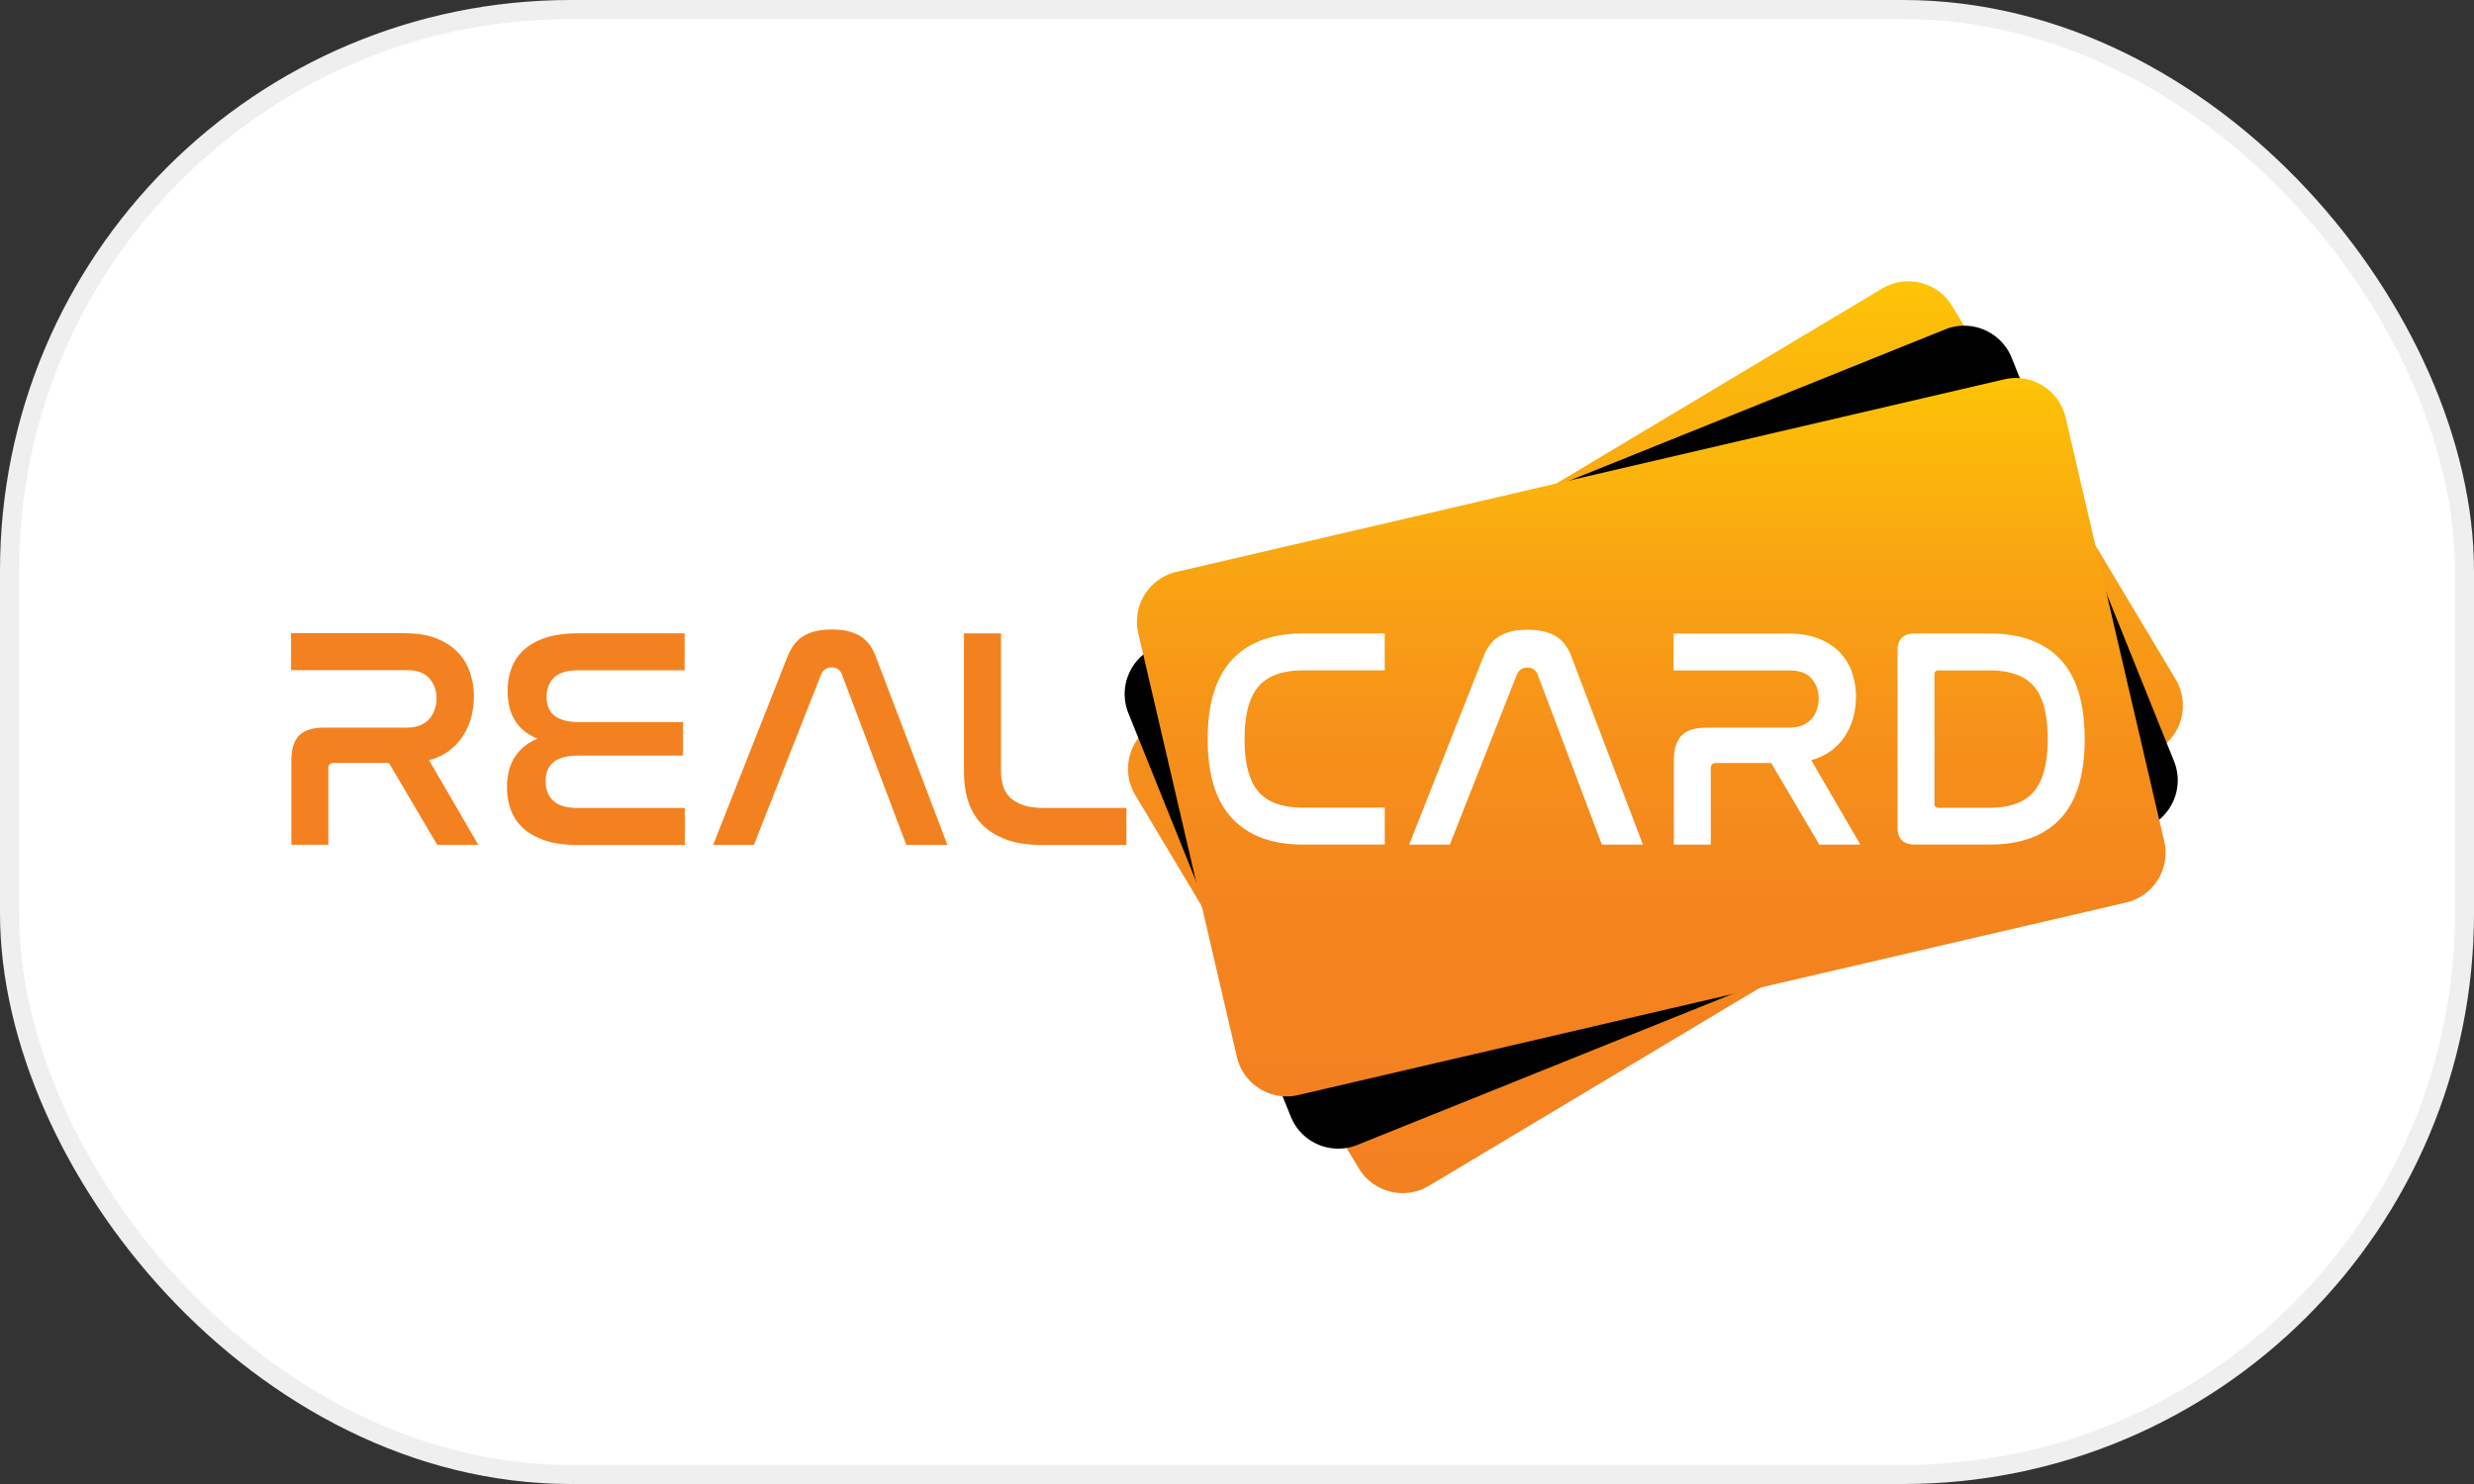
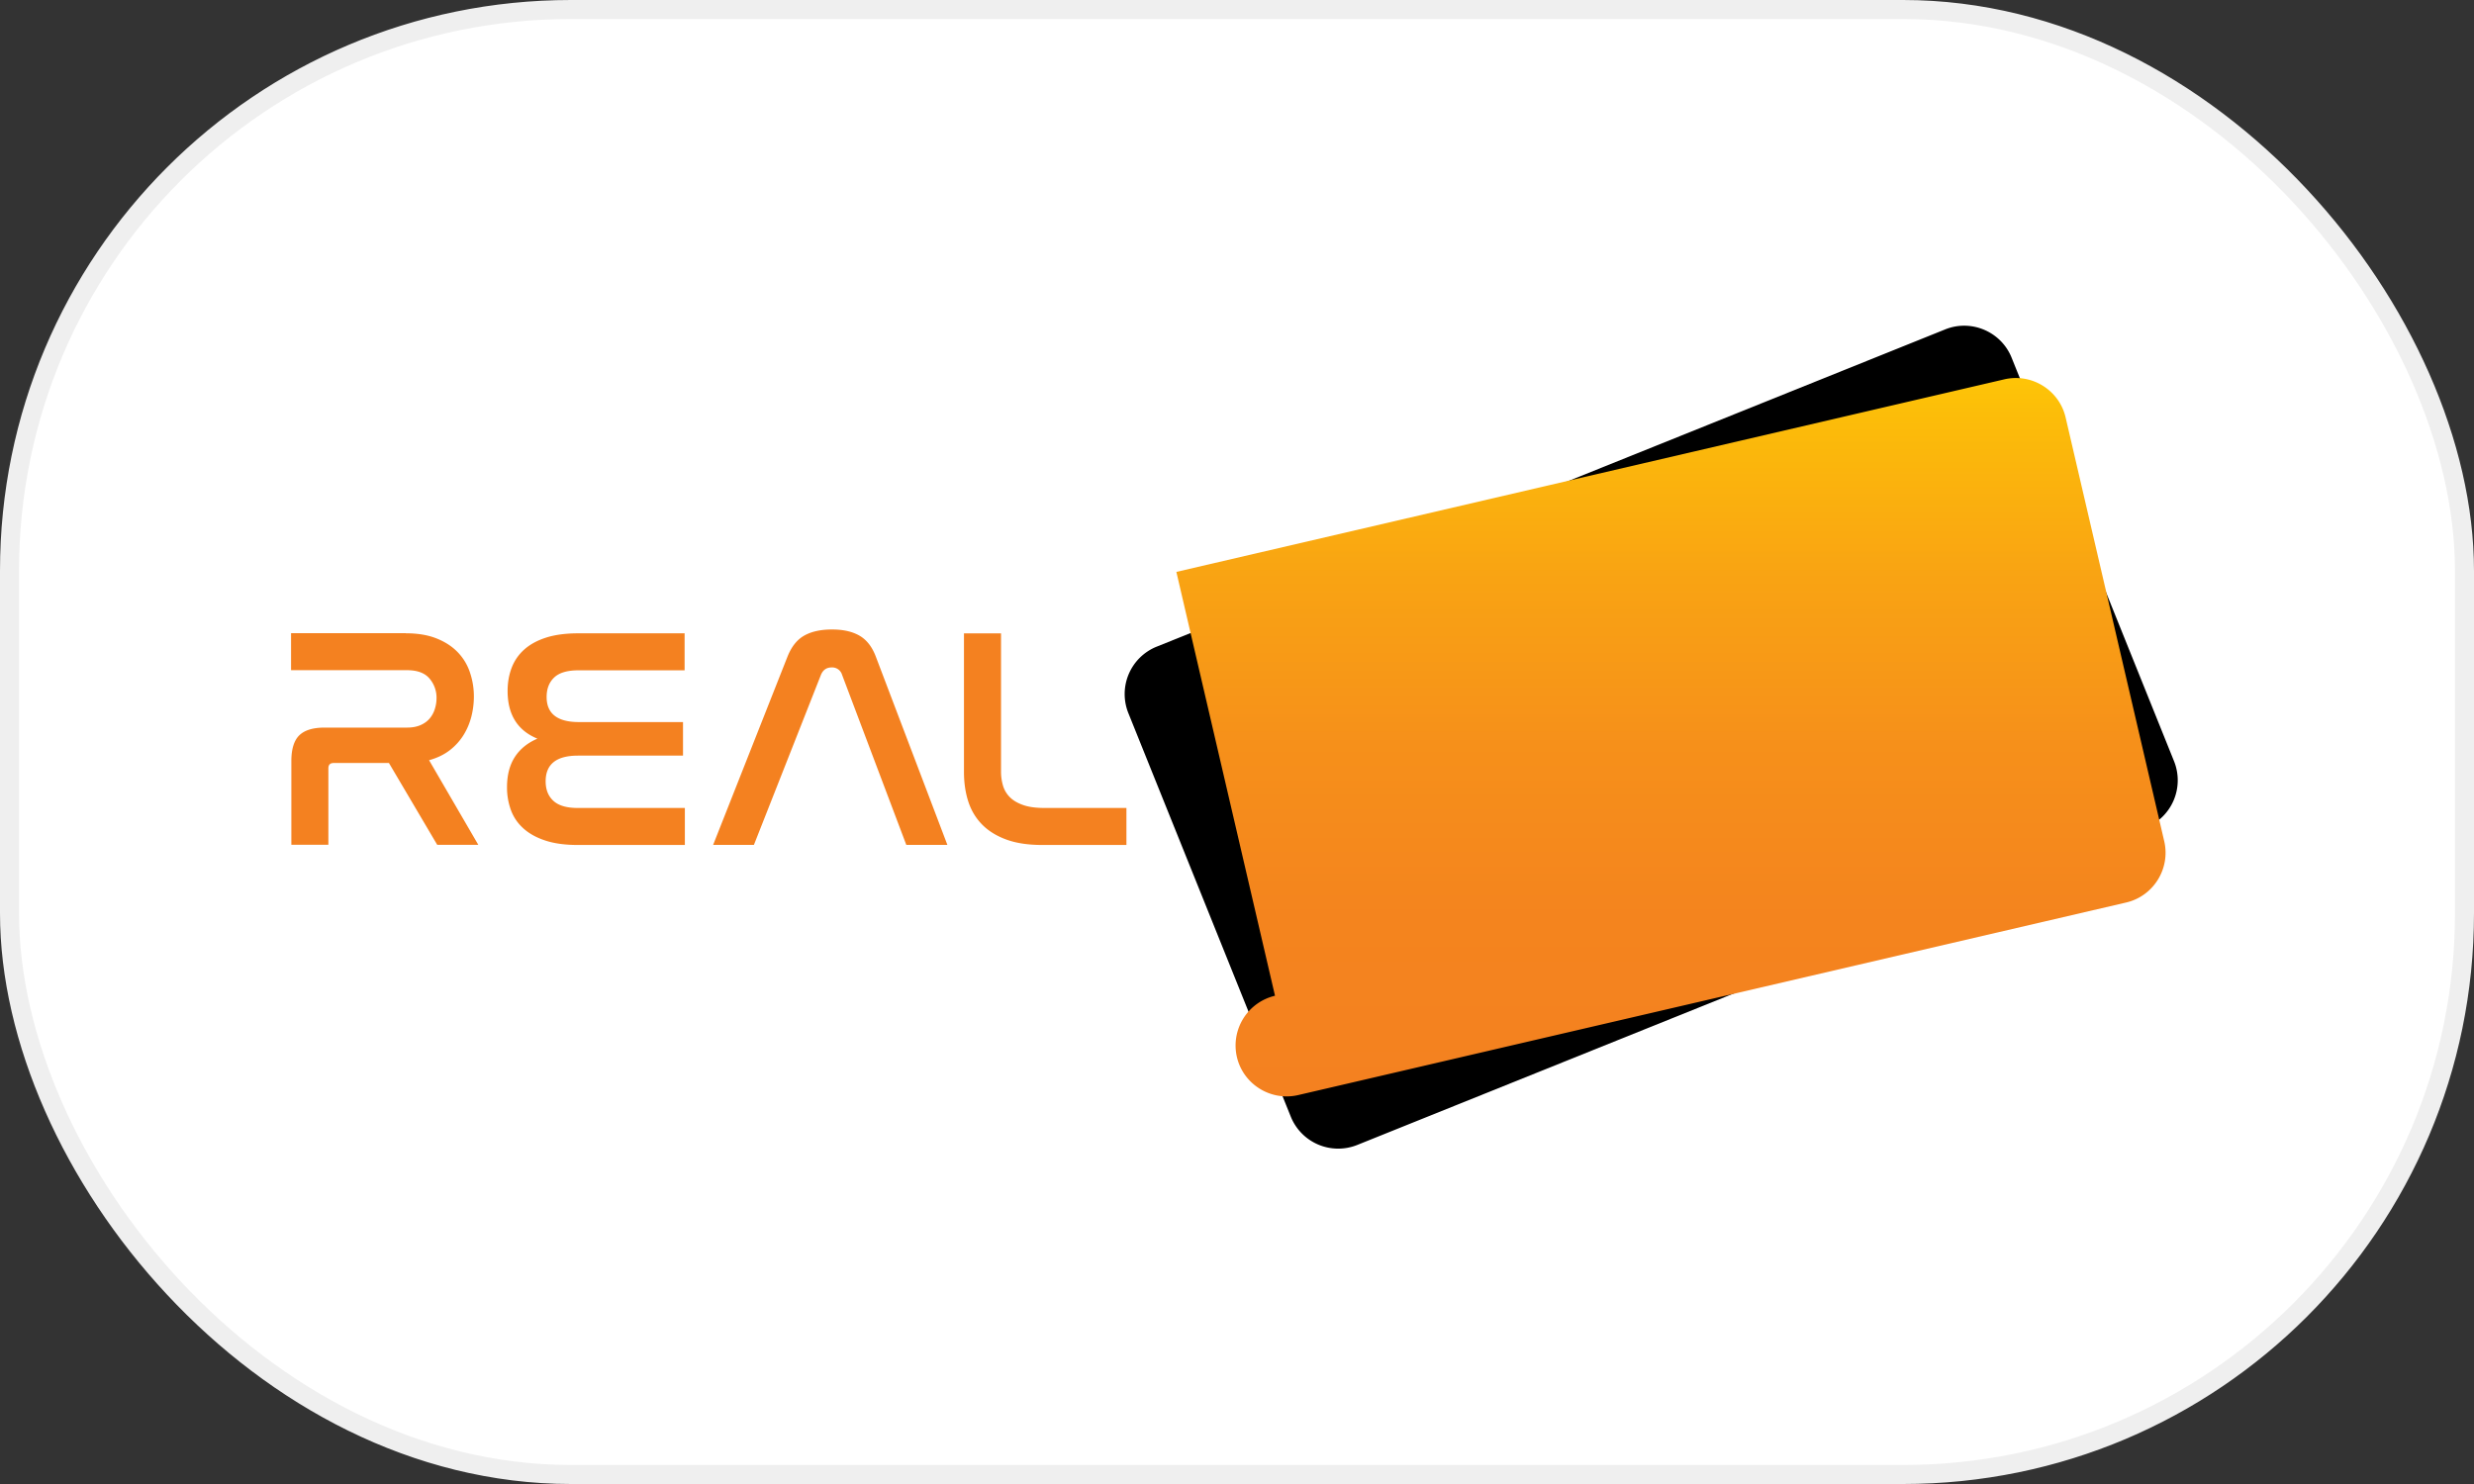
<svg xmlns="http://www.w3.org/2000/svg" width="255" height="153" fill="none">
  <rect width="100%" height="100%" fill="#333333" stroke="none" />
  <rect x=".981" y=".981" width="253.038" height="151.038" rx="57.865" fill="#fff" stroke="#efefef" stroke-width="1.962" />
  <g fill-rule="evenodd">
-     <path d="M118.82 74.749l75.181-45.007c2.483-1.485 5.728-.671 7.213 1.812l23.044 38.494c1.485 2.483.671 5.728-1.812 7.214l-75.181 45.007c-2.483 1.485-5.729.671-7.214-1.812l-23.043-38.494c-1.486-2.483-.671-5.728 1.812-7.214z" fill="url(#A)" />
    <path d="M119.216 66.673L200.5 33.959c2.683-1.08 5.759.231 6.839 2.914l16.749 41.622a5.27 5.27 0 0 1-2.914 6.839l-81.288 32.714a5.27 5.27 0 0 1-6.839-2.914l-16.749-41.622a5.27 5.27 0 0 1 2.914-6.839" fill="#000" />
-     <path d="M121.25 58.963l85.344-19.855c2.818-.653 5.658 1.111 6.312 3.929l10.167 43.7c.653 2.818-1.111 5.659-3.929 6.312L133.8 112.903c-2.818.654-5.658-1.11-6.312-3.929l-10.167-43.7a5.27 5.27 0 0 1 3.929-6.312z" fill="url(#B)" />
+     <path d="M121.25 58.963l85.344-19.855c2.818-.653 5.658 1.111 6.312 3.929l10.167 43.7c.653 2.818-1.111 5.659-3.929 6.312L133.8 112.903c-2.818.654-5.658-1.11-6.312-3.929a5.27 5.27 0 0 1 3.929-6.312z" fill="url(#B)" />
  </g>
  <path d="M41.831 65.292c1.228 0 2.283.179 3.167.532s1.612.828 2.182 1.42.993 1.289 1.259 2.087a7.69 7.69 0 0 1 .405 2.487 8.43 8.43 0 0 1-.257 2.052c-.174.68-.44 1.316-.806 1.908a5.97 5.97 0 0 1-1.42 1.568c-.584.453-1.294.797-2.135 1.032l5.075 8.725h-4.234l-4.979-8.438h-5.693c-.366 0-.549.183-.549.549v7.884h-3.816v-8.629c0-1.228.27-2.113.81-2.648s1.411-.806 2.618-.806h8.499c.54 0 1.002-.087 1.39-.257s.701-.401.937-.679.414-.601.531-.971a3.69 3.69 0 0 0 .179-1.133 3.03 3.03 0 0 0-.727-2.021c-.483-.571-1.255-.858-2.313-.858H30v-3.816h11.831v.013zm28.733 0v3.816H59.639c-1.163 0-2.004.248-2.522.745s-.775 1.163-.775 2.004c0 1.725 1.111 2.588 3.328 2.588h10.729v3.459H59.569c-2.217 0-3.328.884-3.328 2.648 0 .863.27 1.533.806 2.021s1.368.727 2.487.727H70.59v3.816H59.534c-1.294 0-2.396-.152-3.315-.453s-1.668-.714-2.261-1.246-1.024-1.159-1.294-1.891a6.77 6.77 0 0 1-.405-2.361c0-1.25.27-2.291.806-3.119s1.316-1.459 2.326-1.891c-2.047-.841-3.071-2.479-3.071-4.914 0-.862.139-1.66.418-2.391a4.77 4.77 0 0 1 1.307-1.891c.592-.527 1.346-.937 2.261-1.228s2.021-.436 3.315-.436h10.925l.017-.004zm7.144 21.815h-4.204l7.658-19.393c.41-1.032.984-1.76 1.729-2.182s1.699-.632 2.862-.632 2.087.209 2.827.632 1.311 1.146 1.699 2.182l7.37 19.393h-4.234l-6.626-17.55a1.06 1.06 0 0 0-1.067-.745c-.518 0-.884.248-1.098.745l-6.917 17.551zm25.47-21.815v14.253a5.11 5.11 0 0 0 .209 1.472c.14.462.384.862.728 1.198s.801.597 1.372.793 1.289.292 2.147.292h8.469v3.816h-8.695c-1.442 0-2.679-.187-3.703-.566s-1.86-.902-2.504-1.568-1.116-1.459-1.407-2.374-.436-1.921-.436-3.023V65.301h3.816l.004-.009z" fill="#f48120" />
-   <path d="M199.389 82.89c0 .257.14.388.418.388h5.258c2.108 0 3.633-.558 4.578-1.677s1.42-2.923 1.42-5.419-.466-4.295-1.402-5.401-2.466-1.66-4.596-1.66h-5.258c-.278 0-.418.131-.418.388V82.89zm5.676-17.577c3.202 0 5.637.893 7.305 2.675s2.5 4.526 2.5 8.224-.832 6.408-2.5 8.189-4.099 2.675-7.305 2.675h-7.675c-1.203 0-1.808-.592-1.808-1.773V67.082c0-1.181.601-1.773 1.808-1.773h7.675v.004zm-20.77 0c1.224 0 2.279.179 3.163.532s1.607.828 2.178 1.42.989 1.285 1.259 2.078.405 1.625.405 2.483c0 .688-.087 1.372-.257 2.047a6.85 6.85 0 0 1-.806 1.904c-.366.592-.836 1.111-1.42 1.564s-1.289.797-2.13 1.032l5.062 8.708h-4.226l-4.966-8.416h-5.676c-.365 0-.548.183-.548.549v7.867h-3.808v-8.612c0-1.224.27-2.108.806-2.644s1.407-.806 2.614-.806h8.481c.536 0 1.002-.087 1.385-.257s.697-.396.937-.675a2.82 2.82 0 0 0 .531-.967 3.65 3.65 0 0 0 .179-1.128c0-.775-.244-1.446-.728-2.017s-1.25-.854-2.304-.854h-11.931v-3.803H184.3l-.005-.004zm-34.861 21.767h-4.19l7.644-19.35c.41-1.032.985-1.76 1.725-2.178s1.695-.627 2.854-.627 2.077.209 2.822.627 1.307 1.146 1.695 2.178l7.353 19.35h-4.226l-6.612-17.511c-.192-.492-.549-.741-1.063-.741s-.88.248-1.098.741l-6.9 17.511h-.004zm-6.708-21.767v3.803h-8.416c-2.108 0-3.637.553-4.596 1.66s-1.433 2.918-1.433 5.432.475 4.295 1.42 5.401 2.483 1.66 4.613 1.66h8.416v3.807h-8.416c-3.18 0-5.615-.897-7.305-2.692s-2.531-4.522-2.531-8.176.845-6.412 2.531-8.207 4.121-2.692 7.305-2.692h8.416l-.004.004z" fill="#fff" />
  <defs>
    <linearGradient id="A" x1="170.635" y1="29.002" x2="170.635" y2="123.01" gradientUnits="userSpaceOnUse">
      <stop stop-color="#fec507" />
      <stop offset=".05" stop-color="#fcbd09" />
      <stop offset=".28" stop-color="#f9a313" />
      <stop offset=".51" stop-color="#f6901a" />
      <stop offset=".75" stop-color="#f4841e" />
      <stop offset="1" stop-color="#f48120" />
    </linearGradient>
    <linearGradient id="B" x1="170.199" y1="38.973" x2="170.199" y2="113.038" gradientUnits="userSpaceOnUse">
      <stop stop-color="#fec507" />
      <stop offset=".05" stop-color="#fcbd09" />
      <stop offset=".28" stop-color="#f9a313" />
      <stop offset=".51" stop-color="#f6901a" />
      <stop offset=".75" stop-color="#f4841e" />
      <stop offset="1" stop-color="#f48120" />
    </linearGradient>
  </defs>
</svg>